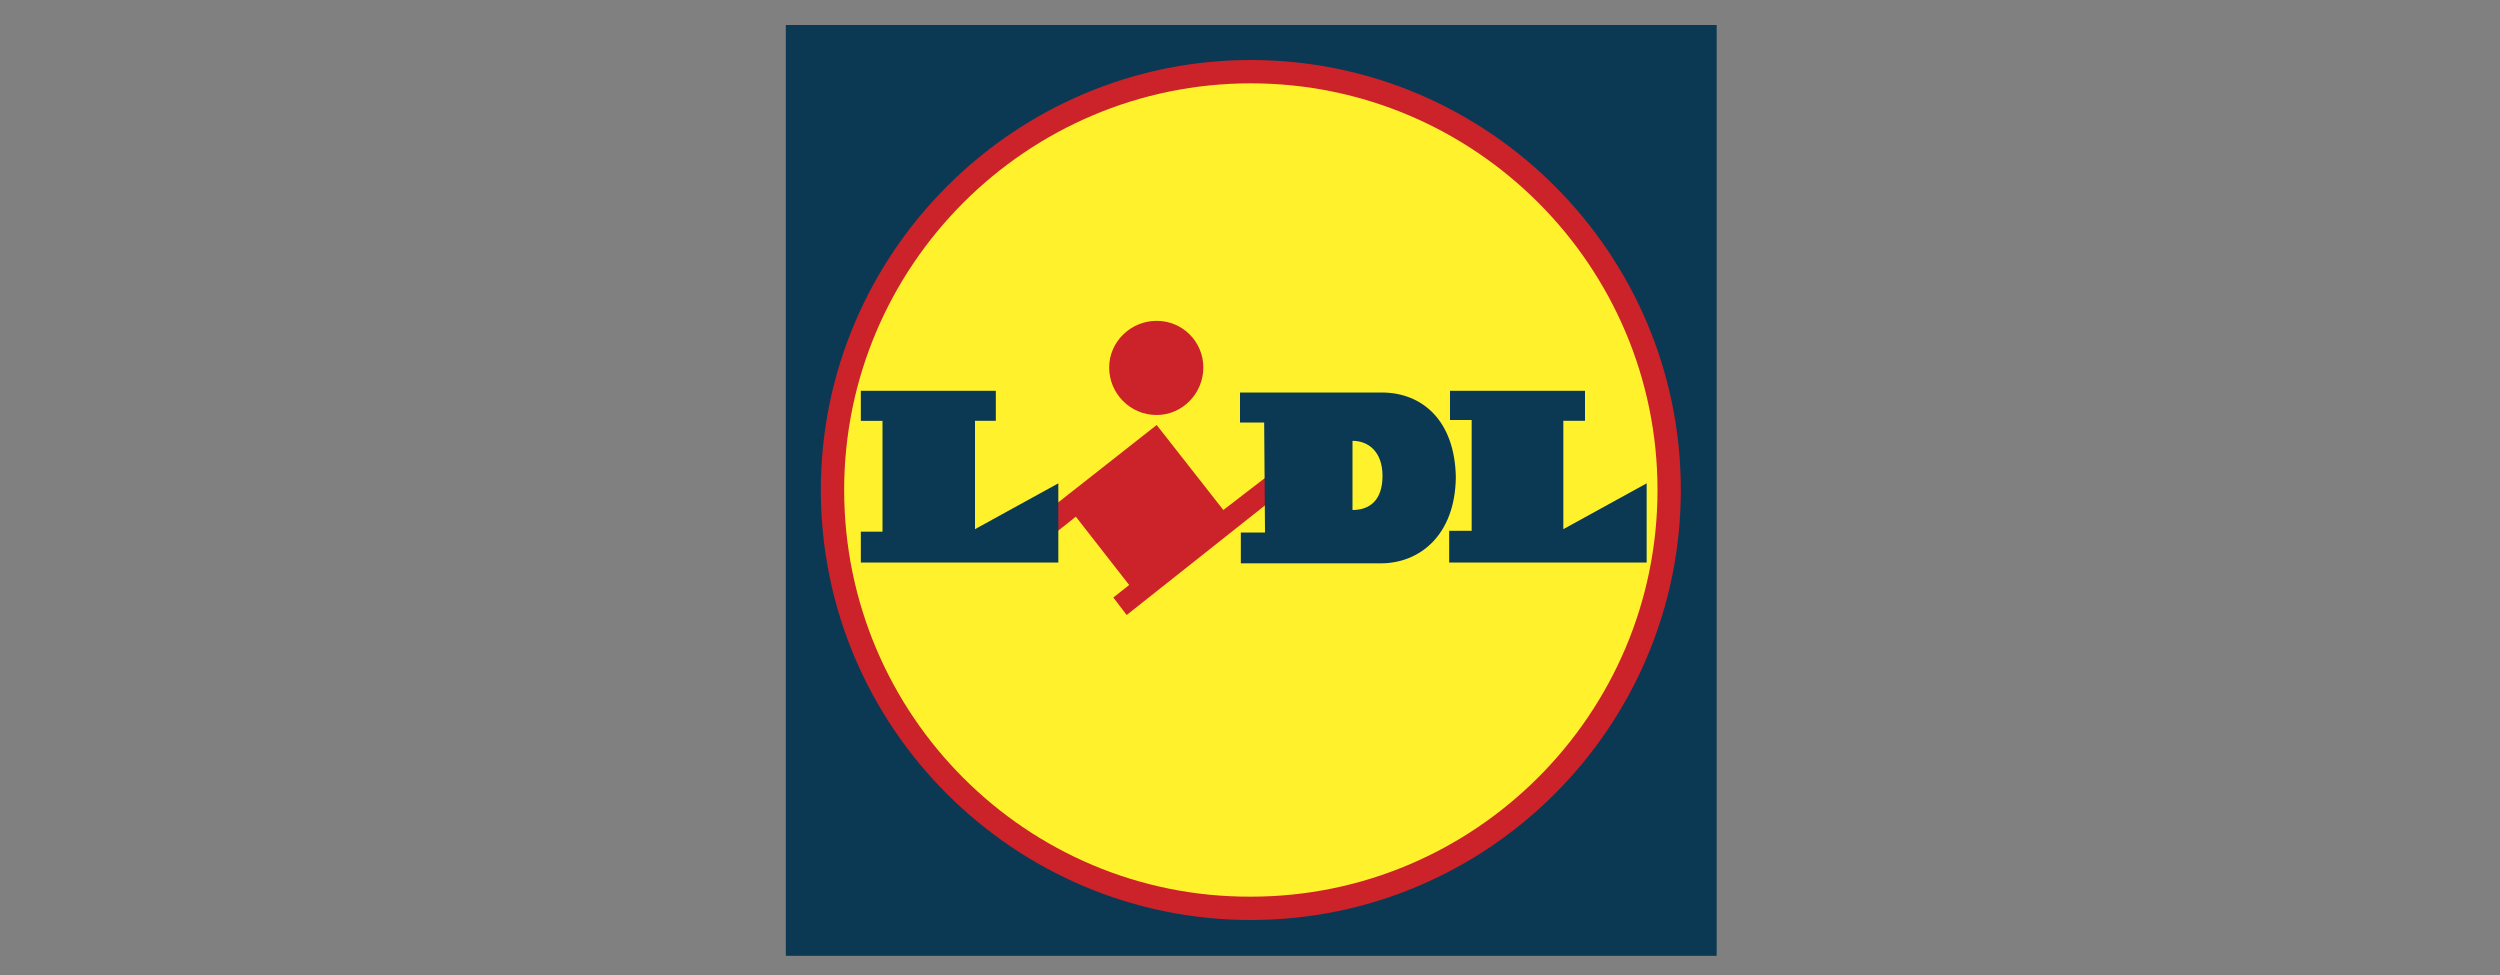
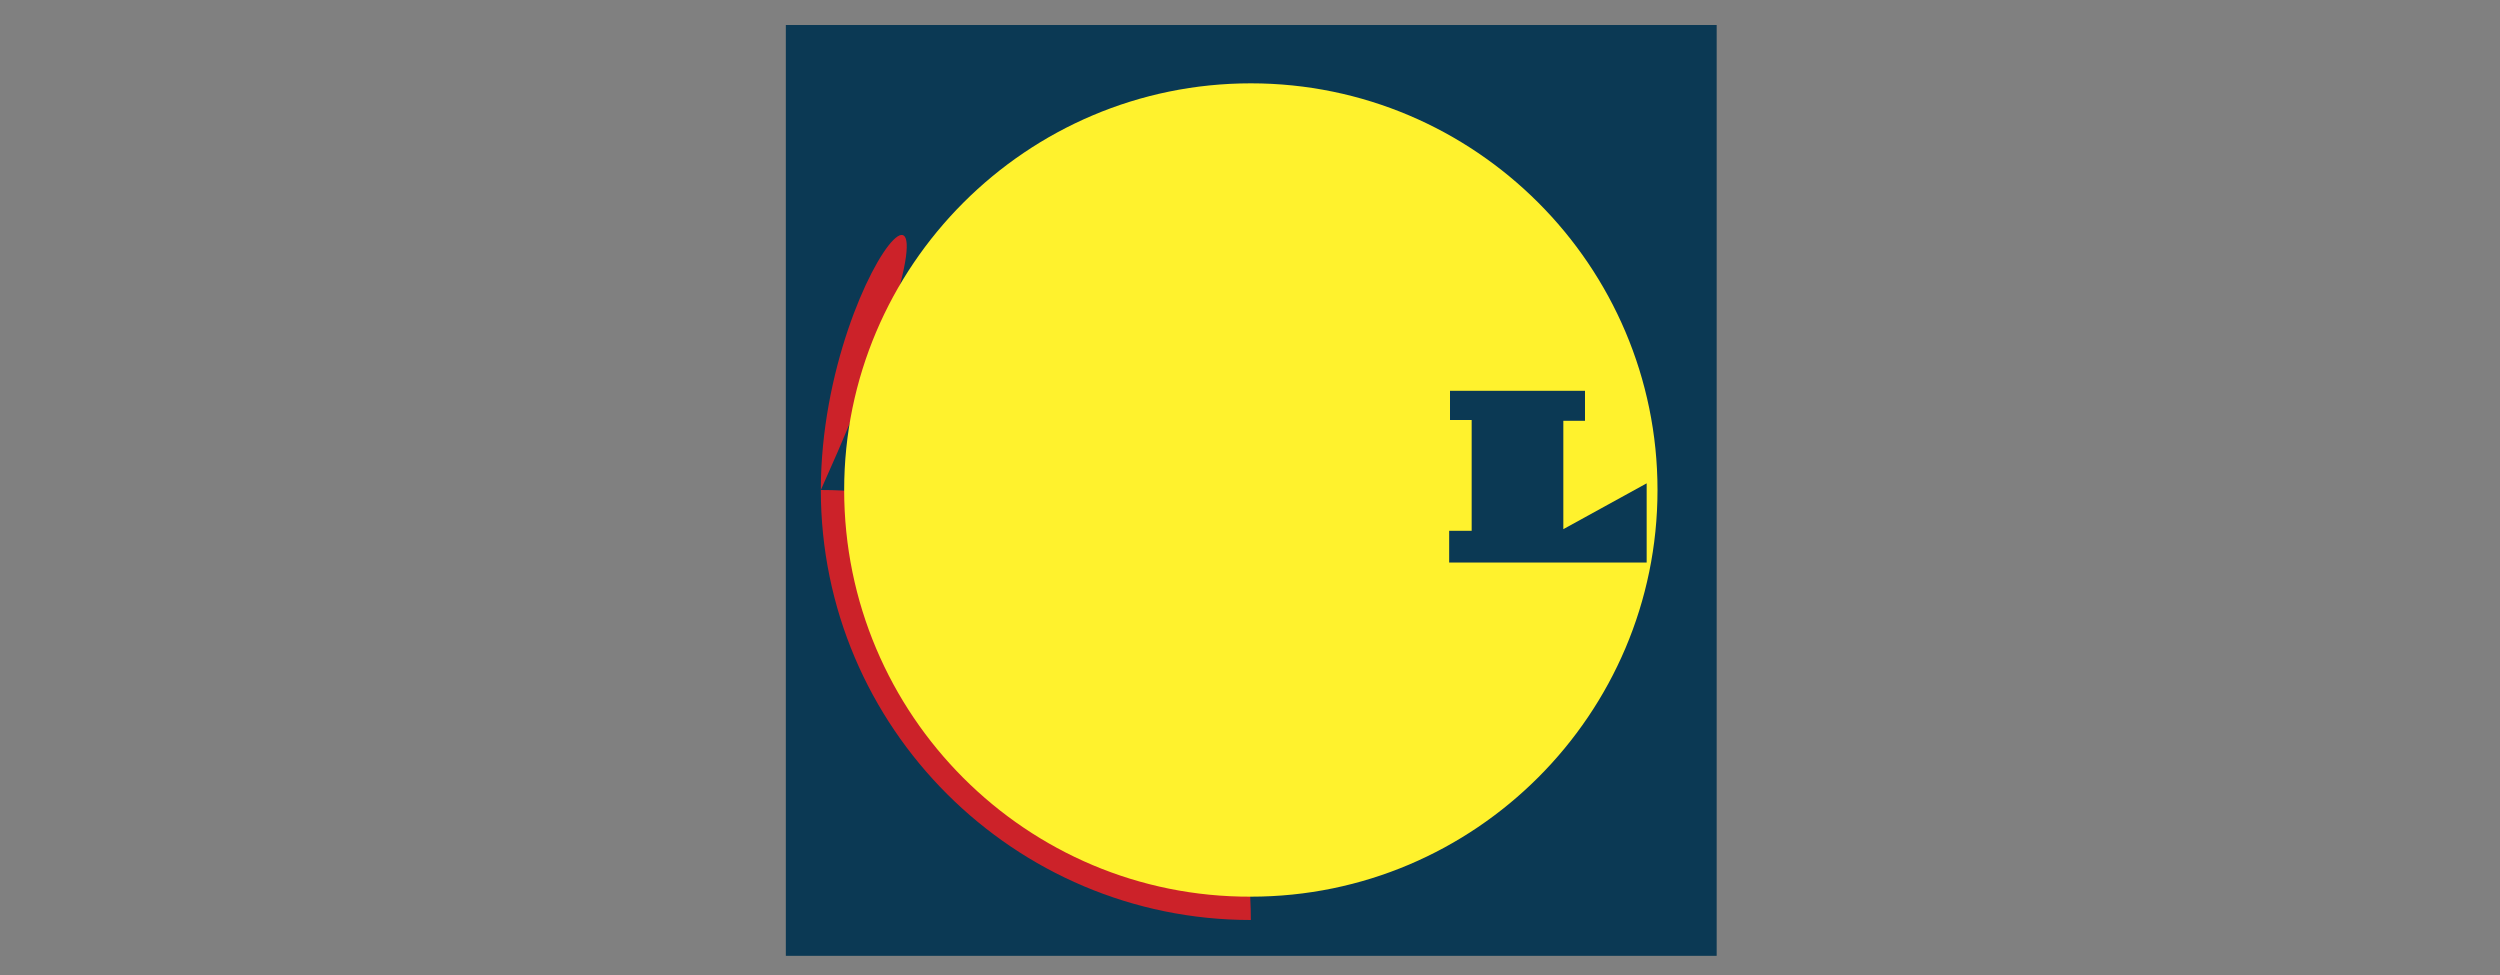
<svg xmlns="http://www.w3.org/2000/svg" version="1.1" id="图层_1" x="0px" y="0px" viewBox="0 0 300 117" style="enable-background:new 0 0 300 117;" xml:space="preserve">
  <rect x="0" y="0" width="300" height="117" fill="#808080" stroke="none" />
  <style type="text/css">
	.st0{fill:#0B3954;}
	.st1{fill:#CC2229;}
	.st2{fill:#FFF22D;}
</style>
  <path class="st0" d="M94.3,3H206v111.7H94.3V3z" />
-   <path class="st1" d="M98.5,58.8c0,28.5,23.2,51.6,51.6,51.6c28.5,0,51.6-23.2,51.6-51.6c0-28.5-23.2-51.6-51.6-51.6  C121.7,7.2,98.5,30.4,98.5,58.8z" />
+   <path class="st1" d="M98.5,58.8c0,28.5,23.2,51.6,51.6,51.6c0-28.5-23.2-51.6-51.6-51.6  C121.7,7.2,98.5,30.4,98.5,58.8z" />
  <path class="st2" d="M101.3,58.8c0-26.9,21.9-48.8,48.8-48.8c26.9,0,48.8,21.9,48.8,48.8c0,26.9-21.9,48.8-48.8,48.8  C123.2,107.7,101.3,85.8,101.3,58.8z" />
-   <path class="st1" d="M138.8,49.8c3.1,0,5.6-2.6,5.6-5.7c0-3.1-2.5-5.6-5.6-5.6c-3.1,0-5.7,2.5-5.7,5.6  C133.1,47.2,135.6,49.8,138.8,49.8z" />
  <path class="st0" d="M174,46.9h16.2v3.6h-2.6v13l10-5.5l0,9.5h-23.7v-3.8h2.7l0-13.3H174C174,50.5,174,46.9,174,46.9z" />
-   <path class="st1" d="M153.5,59.3l-1.5-2.1l-5.2,4L138.8,51l-15.9,12.5l2.3,1.6l3.9-3.1l6.4,8.2l-1.9,1.5l1.6,2.1  C135.2,73.8,153.5,59.3,153.5,59.3z" />
-   <path class="st0" d="M103.3,46.9h16.2v3.6H117v13l10-5.5l0,9.5h-23.7v-3.7h2.6l0-13.3h-2.6C103.3,50.5,103.3,46.9,103.3,46.9z   M165.7,67.6h-16.8v-3.7h2.9l-0.1-13.2h-2.9v-3.6h17c4.9,0,8.8,3.4,8.9,10.2C174.6,64.3,170.3,67.6,165.7,67.6z M162.3,61.2  c2,0,3.6-1.1,3.6-4.1c0-2.9-1.7-4.2-3.6-4.2C162.3,52.8,162.3,61.2,162.3,61.2z" />
</svg>